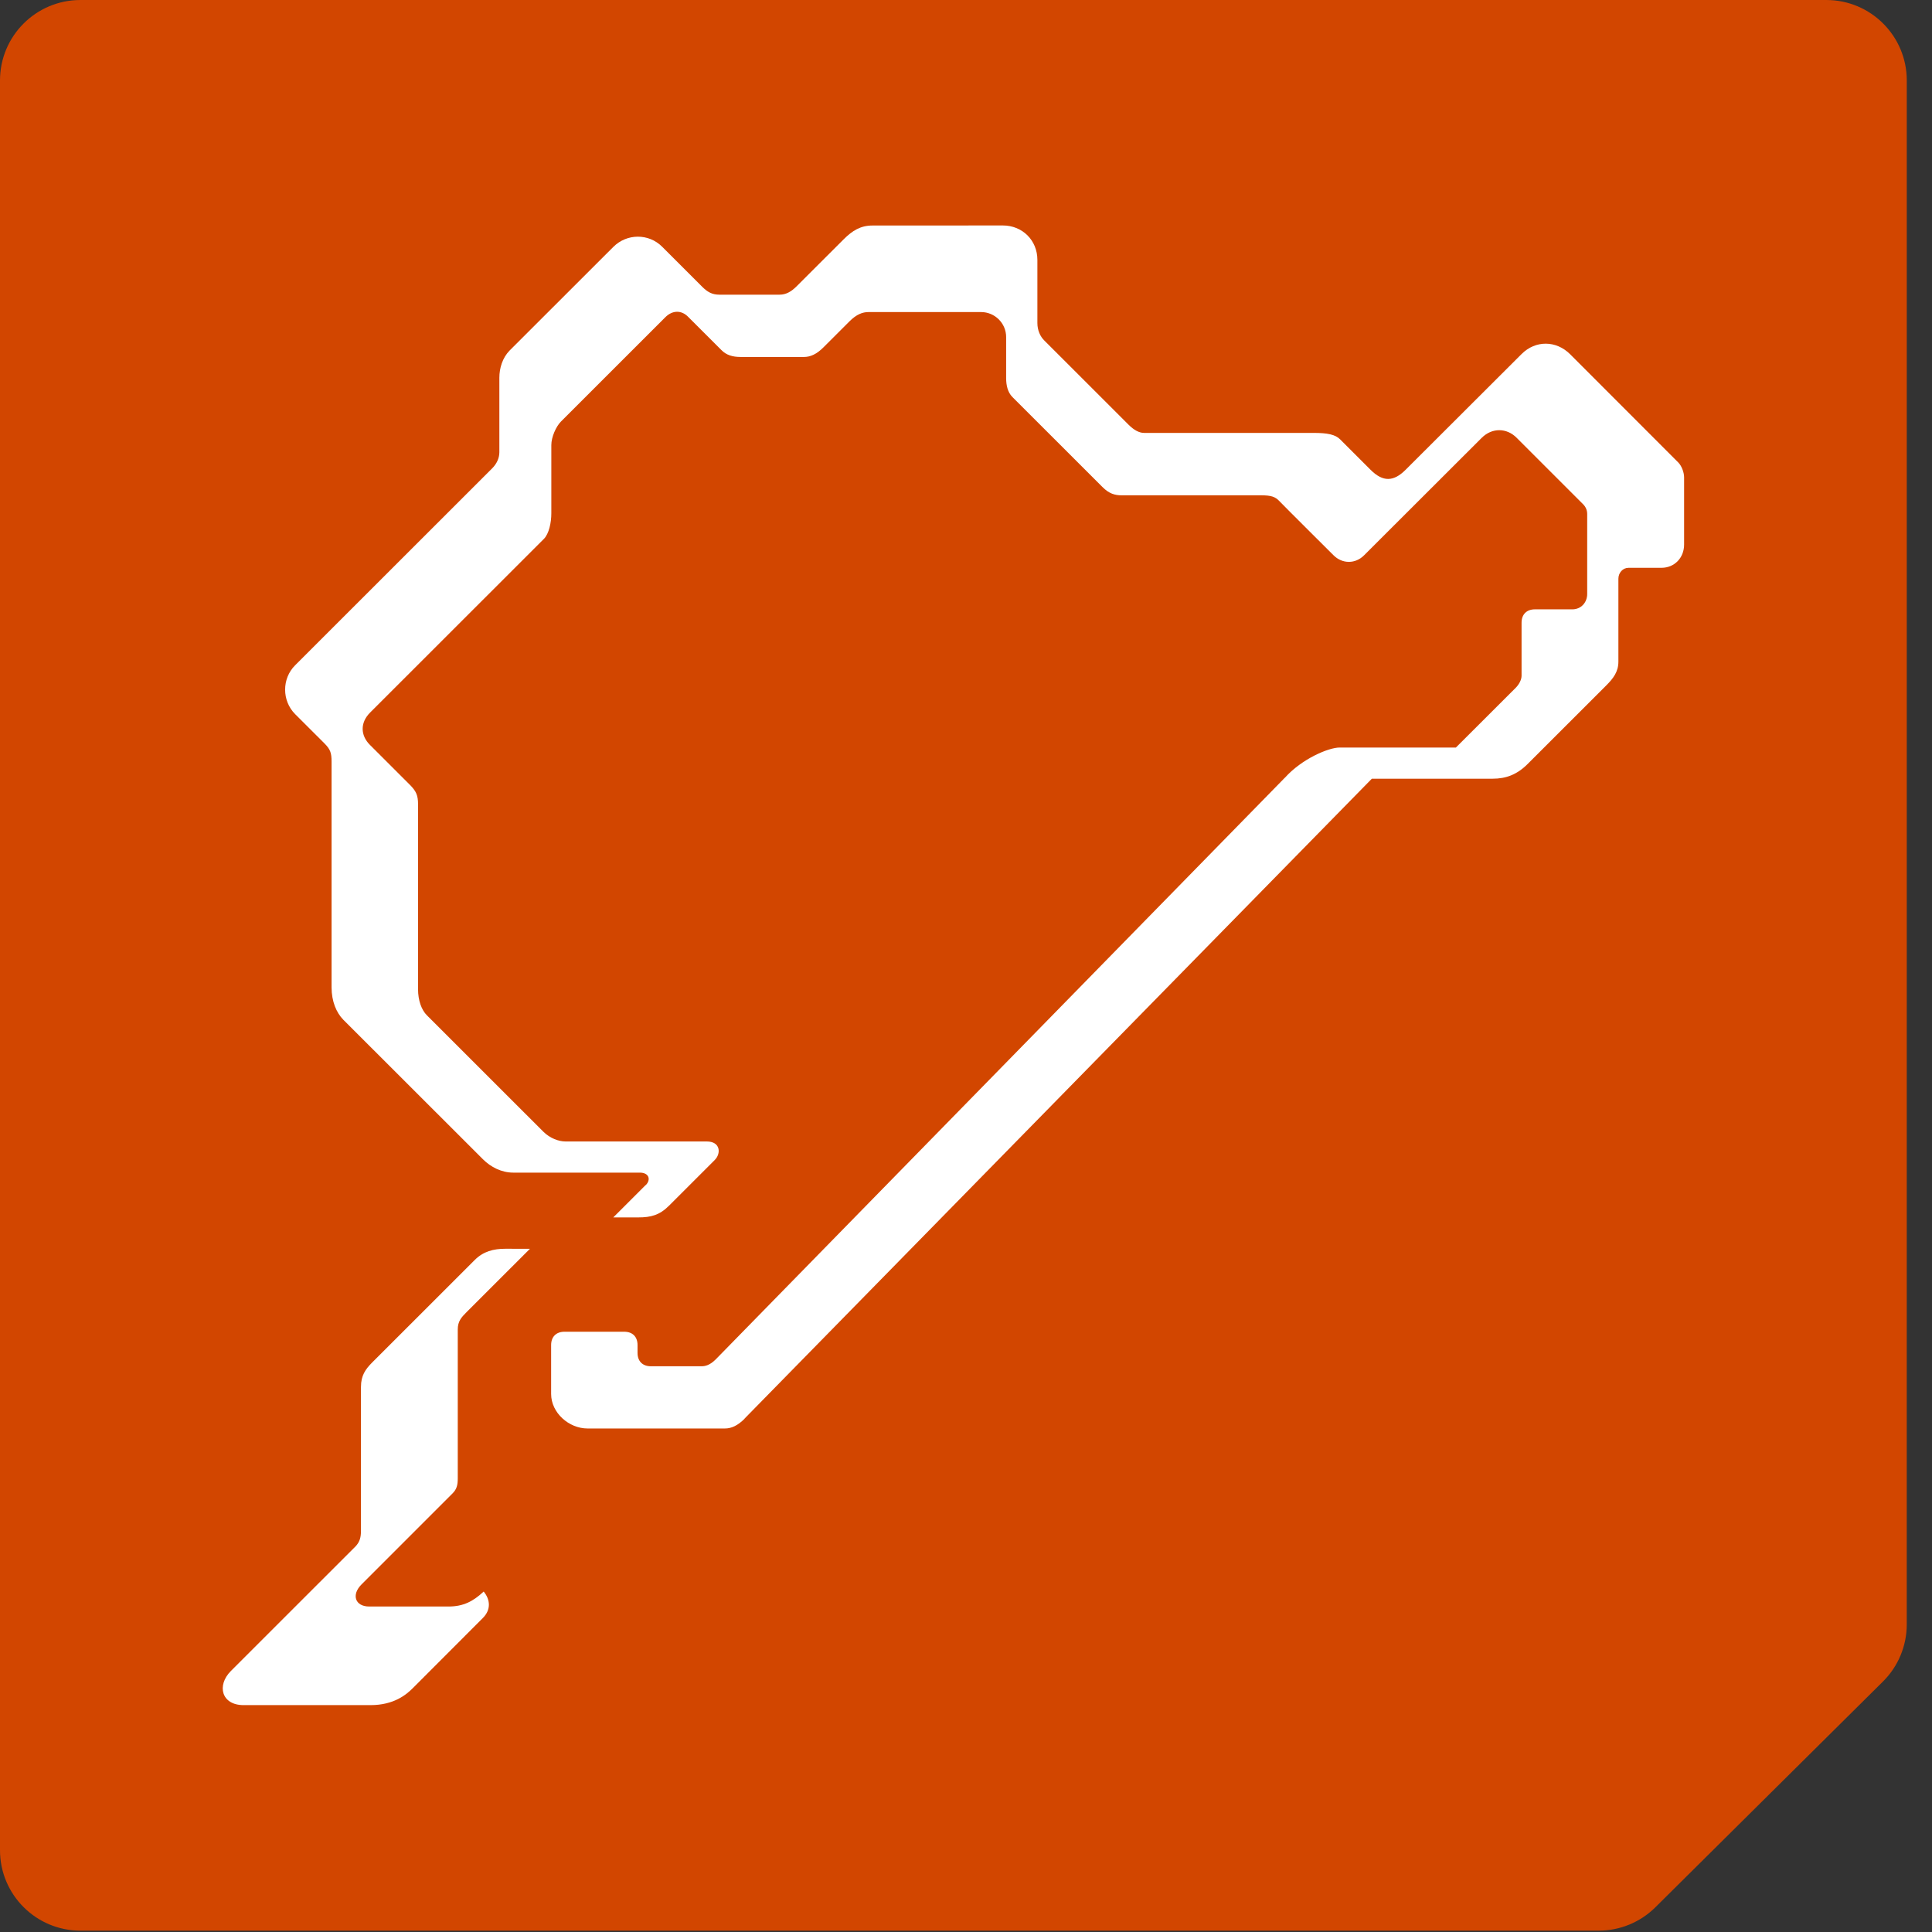
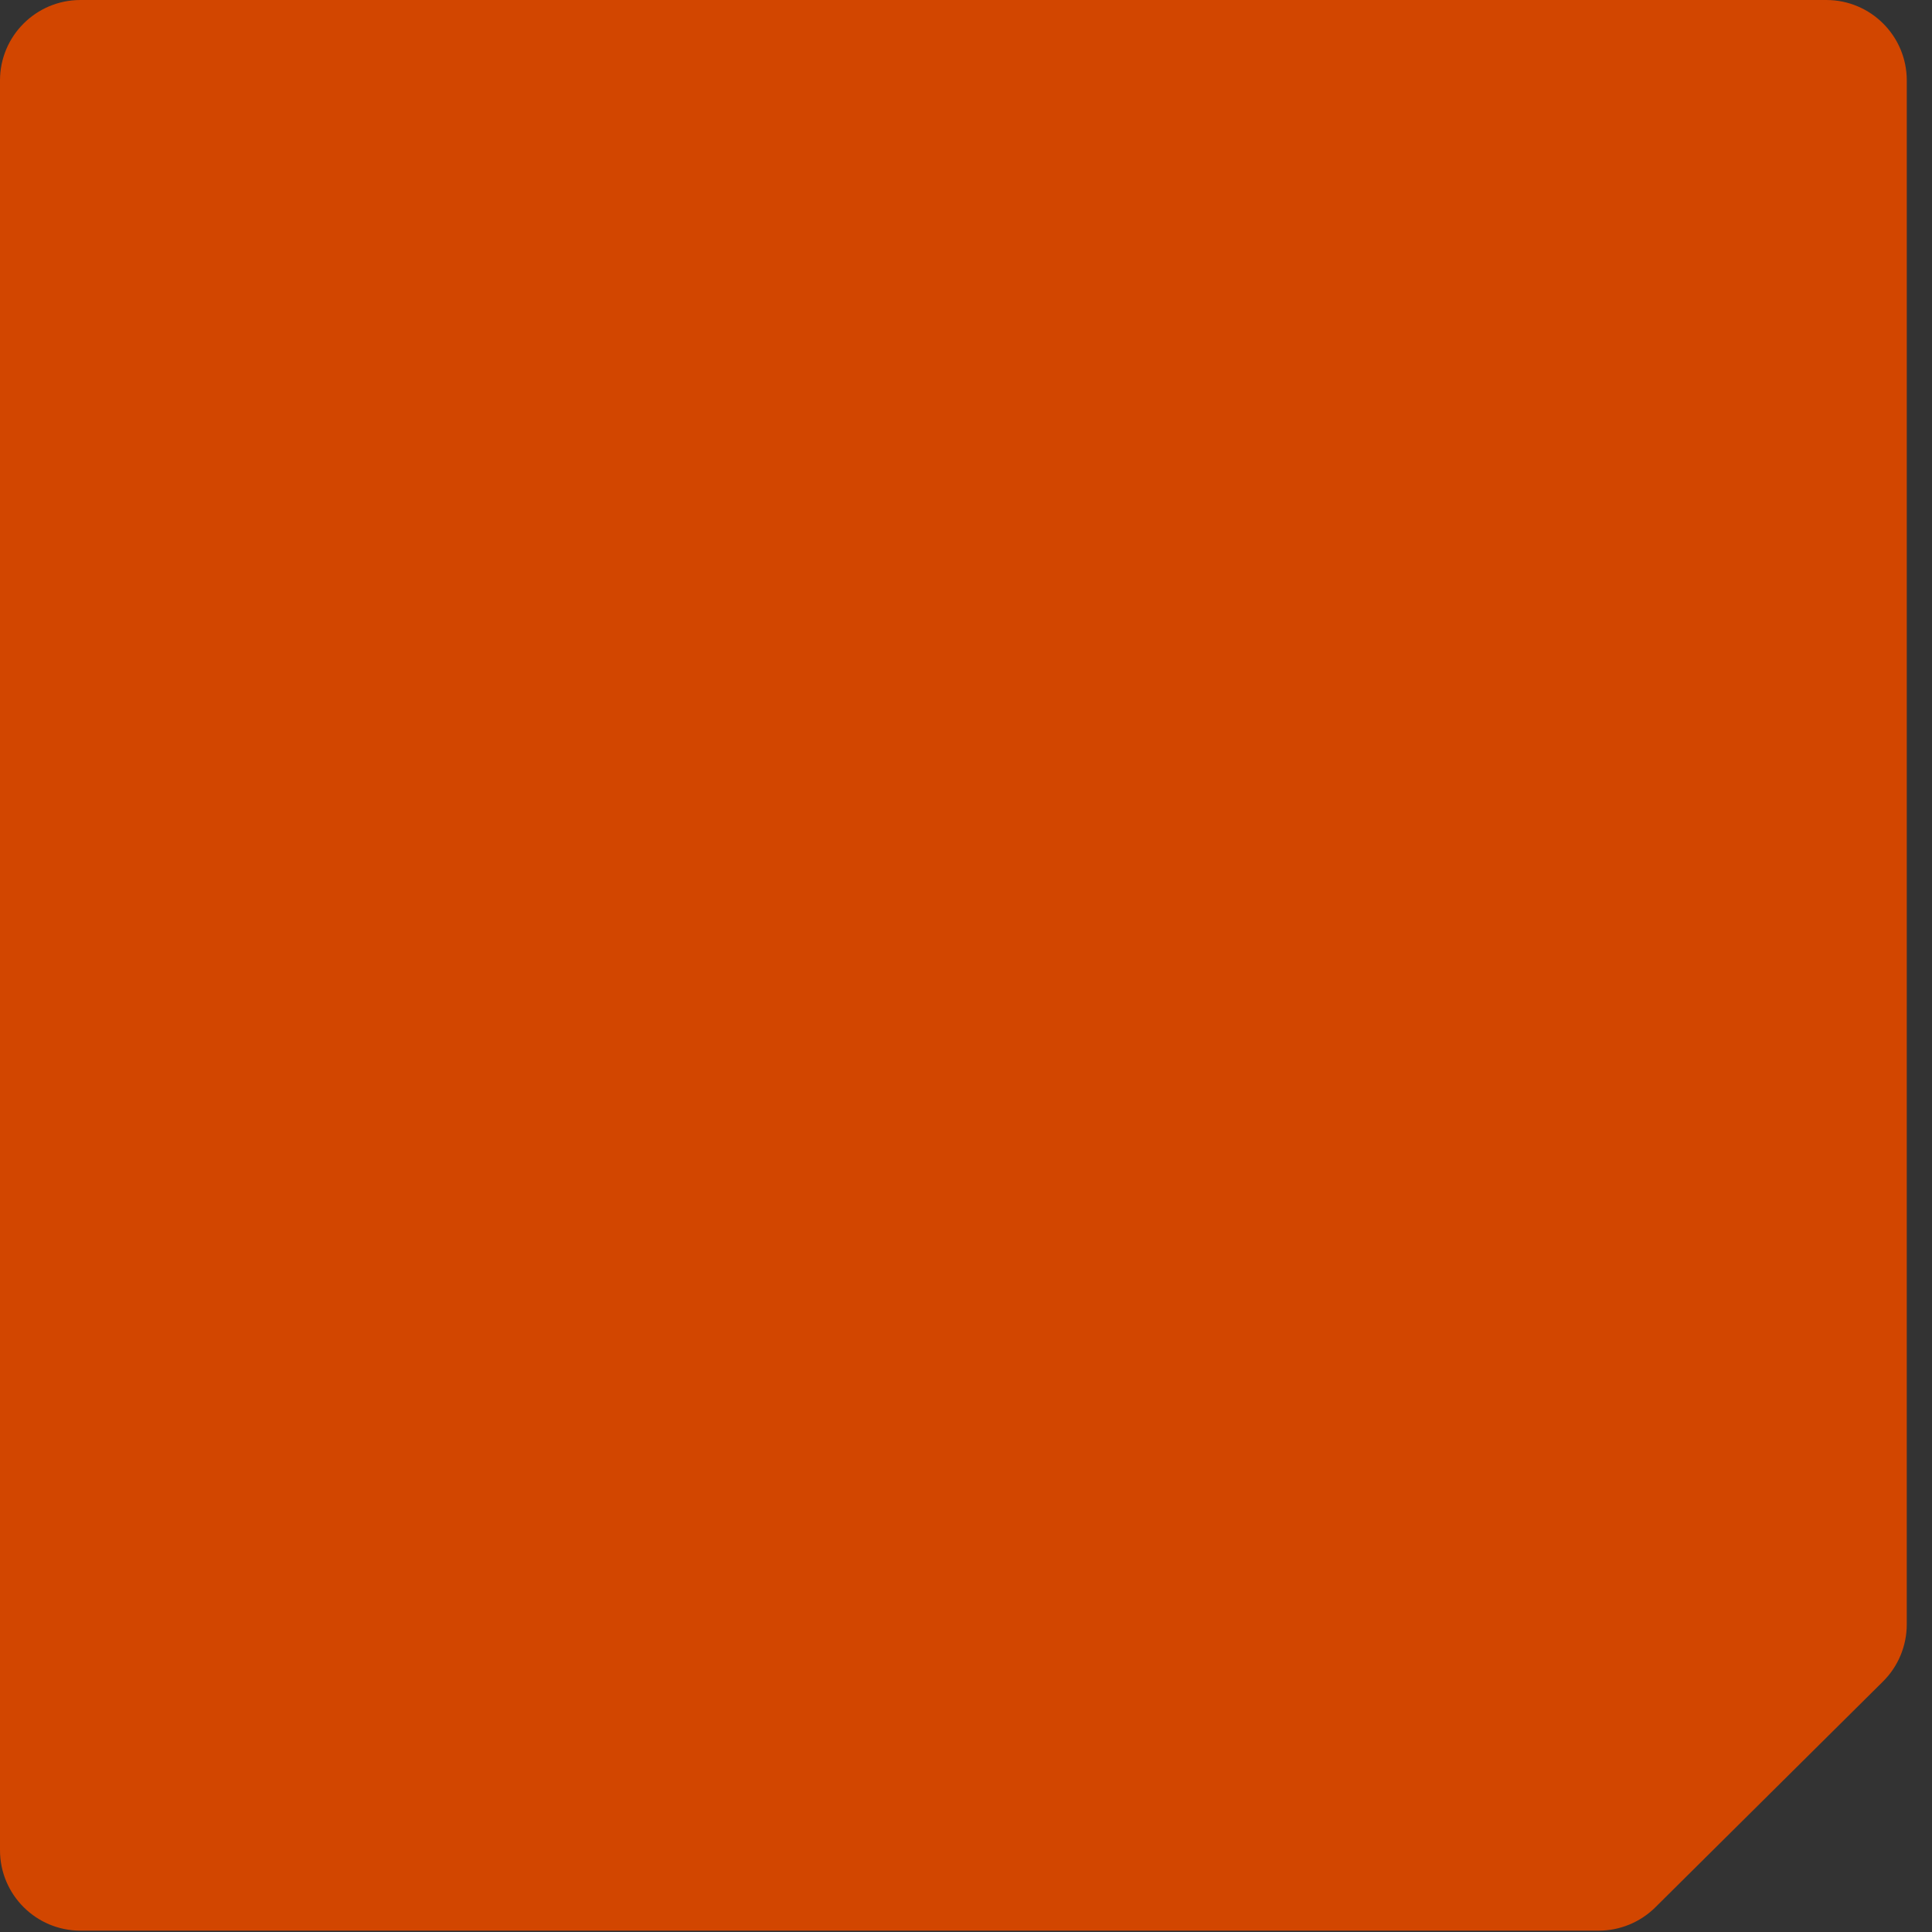
<svg xmlns="http://www.w3.org/2000/svg" width="101.2" height="101.2" fill="none" version="1.1" viewBox="0 0 101.2 101.2">
  <rect x="0" y="0" width="101.2" height="101.2" fill="#333333" stroke="none" />
  <path d="m99.878 85.087c0 1.129-0.453 2.212-1.258 3.004l-11.924 11.828c-0.788 0.775-1.85 1.21-2.955 1.21h-79.527c-2.327 0-4.214-1.887-4.214-4.214l1e-13 -92.701c0-2.327 1.887-4.214 4.214-4.214h91.451c2.327 0 4.214 1.887 4.214 4.214z" fill="#d24600" stroke-width=".211" />
  <g transform="translate(-58.63 -12.627)" clip-path="url(#clip0_492_25602)" fill="#fff">
    <g transform="translate(58.627 12.627)" fill="#fff">
-       <path d="m45.701 11.813c-0.619 0-1.051 0.267-1.513 0.729l-2.477 2.474c-0.252 0.247-0.524 0.419-0.871 0.419h-3.161c-0.381 0-0.628-0.148-0.895-0.415l-2.1-2.099c-0.7-0.7-1.843-0.699-2.552 0.01l-5.438 5.433c-0.371 0.381-0.534 0.919-0.534 1.423v3.902c0 0.319-0.147 0.614-0.38 0.847l-10.315 10.309c-0.705 0.7-0.7 1.865 0 2.564l1.539 1.537c0.3 0.305 0.367 0.485 0.367 0.956v11.813c0 0.742 0.252 1.328 0.614 1.699l7.319 7.313c0.405 0.404 0.966 0.696 1.585 0.696h6.628c0.49 0 0.591 0.375 0.31 0.656v-9e-3l-1.7 1.699h1.31c0.667 0 1.119-0.124 1.605-0.609l2.395-2.393c0.343-0.338 0.315-0.976-0.413-0.976h-7.4c-0.352 0-0.814-0.166-1.161-0.513l-6.099-6.096c-0.281-0.281-0.463-0.776-0.463-1.367v-9.689c0-0.466-0.1-0.685-0.424-1.013l-2.1-2.099c-0.49-0.49-0.52-1.157 0.013-1.69l9.101-9.095c0.267-0.267 0.391-0.851 0.391-1.341v-3.574c0-0.423 0.247-0.972 0.504-1.233l5.471-5.468c0.367-0.366 0.833-0.376 1.181-0.028l1.753 1.751c0.257 0.262 0.58 0.362 1.009 0.362h3.32c0.338 0 0.666-0.153 1.013-0.5l1.377-1.376c0.357-0.352 0.666-0.476 0.985-0.476h5.901c0.714 0 1.31 0.582 1.31 1.31v2.155c0 0.366 0.08 0.737 0.328 0.985l4.715 4.712c0.348 0.352 0.656 0.437 1.009 0.437h7.313c0.519 1e-6 0.733 0.076 0.943 0.299 0.248 0.262 2.842 2.842 2.842 2.842 0.457 0.457 1.139 0.461 1.596 0.004l6.162-6.153c0.552-0.552 1.318-0.519 1.823-0.015l3.486 3.485c0.162 0.162 0.219 0.342 0.219 0.522v4.184c0 0.447-0.323 0.804-0.775 0.804h-1.962c-0.433 0-0.701 0.263-0.701 0.701v2.778c1e-6 0.205-0.127 0.452-0.308 0.633l-3.131 3.127h-6.088c-0.583 0-1.984 0.593-2.868 1.581h-0.004l-29.814 30.471c-0.305 0.305-0.552 0.358-0.742 0.358h-2.652c-0.433 0-0.699-0.263-0.699-0.701v-0.409c0-0.438-0.262-0.699-0.701-0.699h-3.124c-0.433 0-0.701 0.261-0.701 0.699v2.561c0 0.99 0.934 1.808 1.905 1.808h7.2c0.333 0 0.661-0.144 1.033-0.515h-9e-3l32.861-33.521h6.333c0.686 0 1.266-0.209 1.828-0.771l4.115-4.112c0.376-0.376 0.638-0.723 0.638-1.247v-4.345c0-0.314 0.235-0.572 0.53-0.572h1.727c0.676 0 1.185-0.519 1.185-1.218v-3.516c1e-6 -0.271-0.132-0.61-0.308-0.786l-5.662-5.667c-0.729-0.728-1.81-0.743-2.543-0.01l-6.076 6.064c-0.628 0.628-1.186 0.647-1.834 0l-1.59-1.59c-0.257-0.262-0.676-0.343-1.395-0.343h-8.881c-0.262 0-0.538-0.157-0.81-0.428l-4.419-4.417c-0.205-0.2-0.358-0.528-0.358-0.909v-3.308c0-1.023-0.781-1.804-1.81-1.804zm-19.224 53.598c-0.629 0-1.157 0.138-1.609 0.59l-5.372 5.369c-0.343 0.347-0.585 0.671-0.585 1.28v7.529c0 0.338-0.058 0.581-0.281 0.819l-6.532 6.529c-0.752 0.752-0.501 1.789 0.666 1.789h6.647c1.233 0 1.882-0.555 2.22-0.894l3.661-3.666 0.004-0.004c0.424-0.424 0.401-0.947 0.043-1.385-0.548 0.509-1.057 0.784-1.847 0.784h-4.148c-0.743 0-0.944-0.618-0.406-1.155l4.772-4.773c0.224-0.224 0.271-0.448 0.271-0.79v-7.789c0-0.433 0.181-0.633 0.467-0.919l3.314-3.312z" fill="#fff" stroke-width=".766" />
-     </g>
+       </g>
  </g>
  <defs>
    <clipPath id="clip0_492_25602">
-       <rect width="227" height="138" fill="#fff" />
-     </clipPath>
+       </clipPath>
  </defs>
</svg>